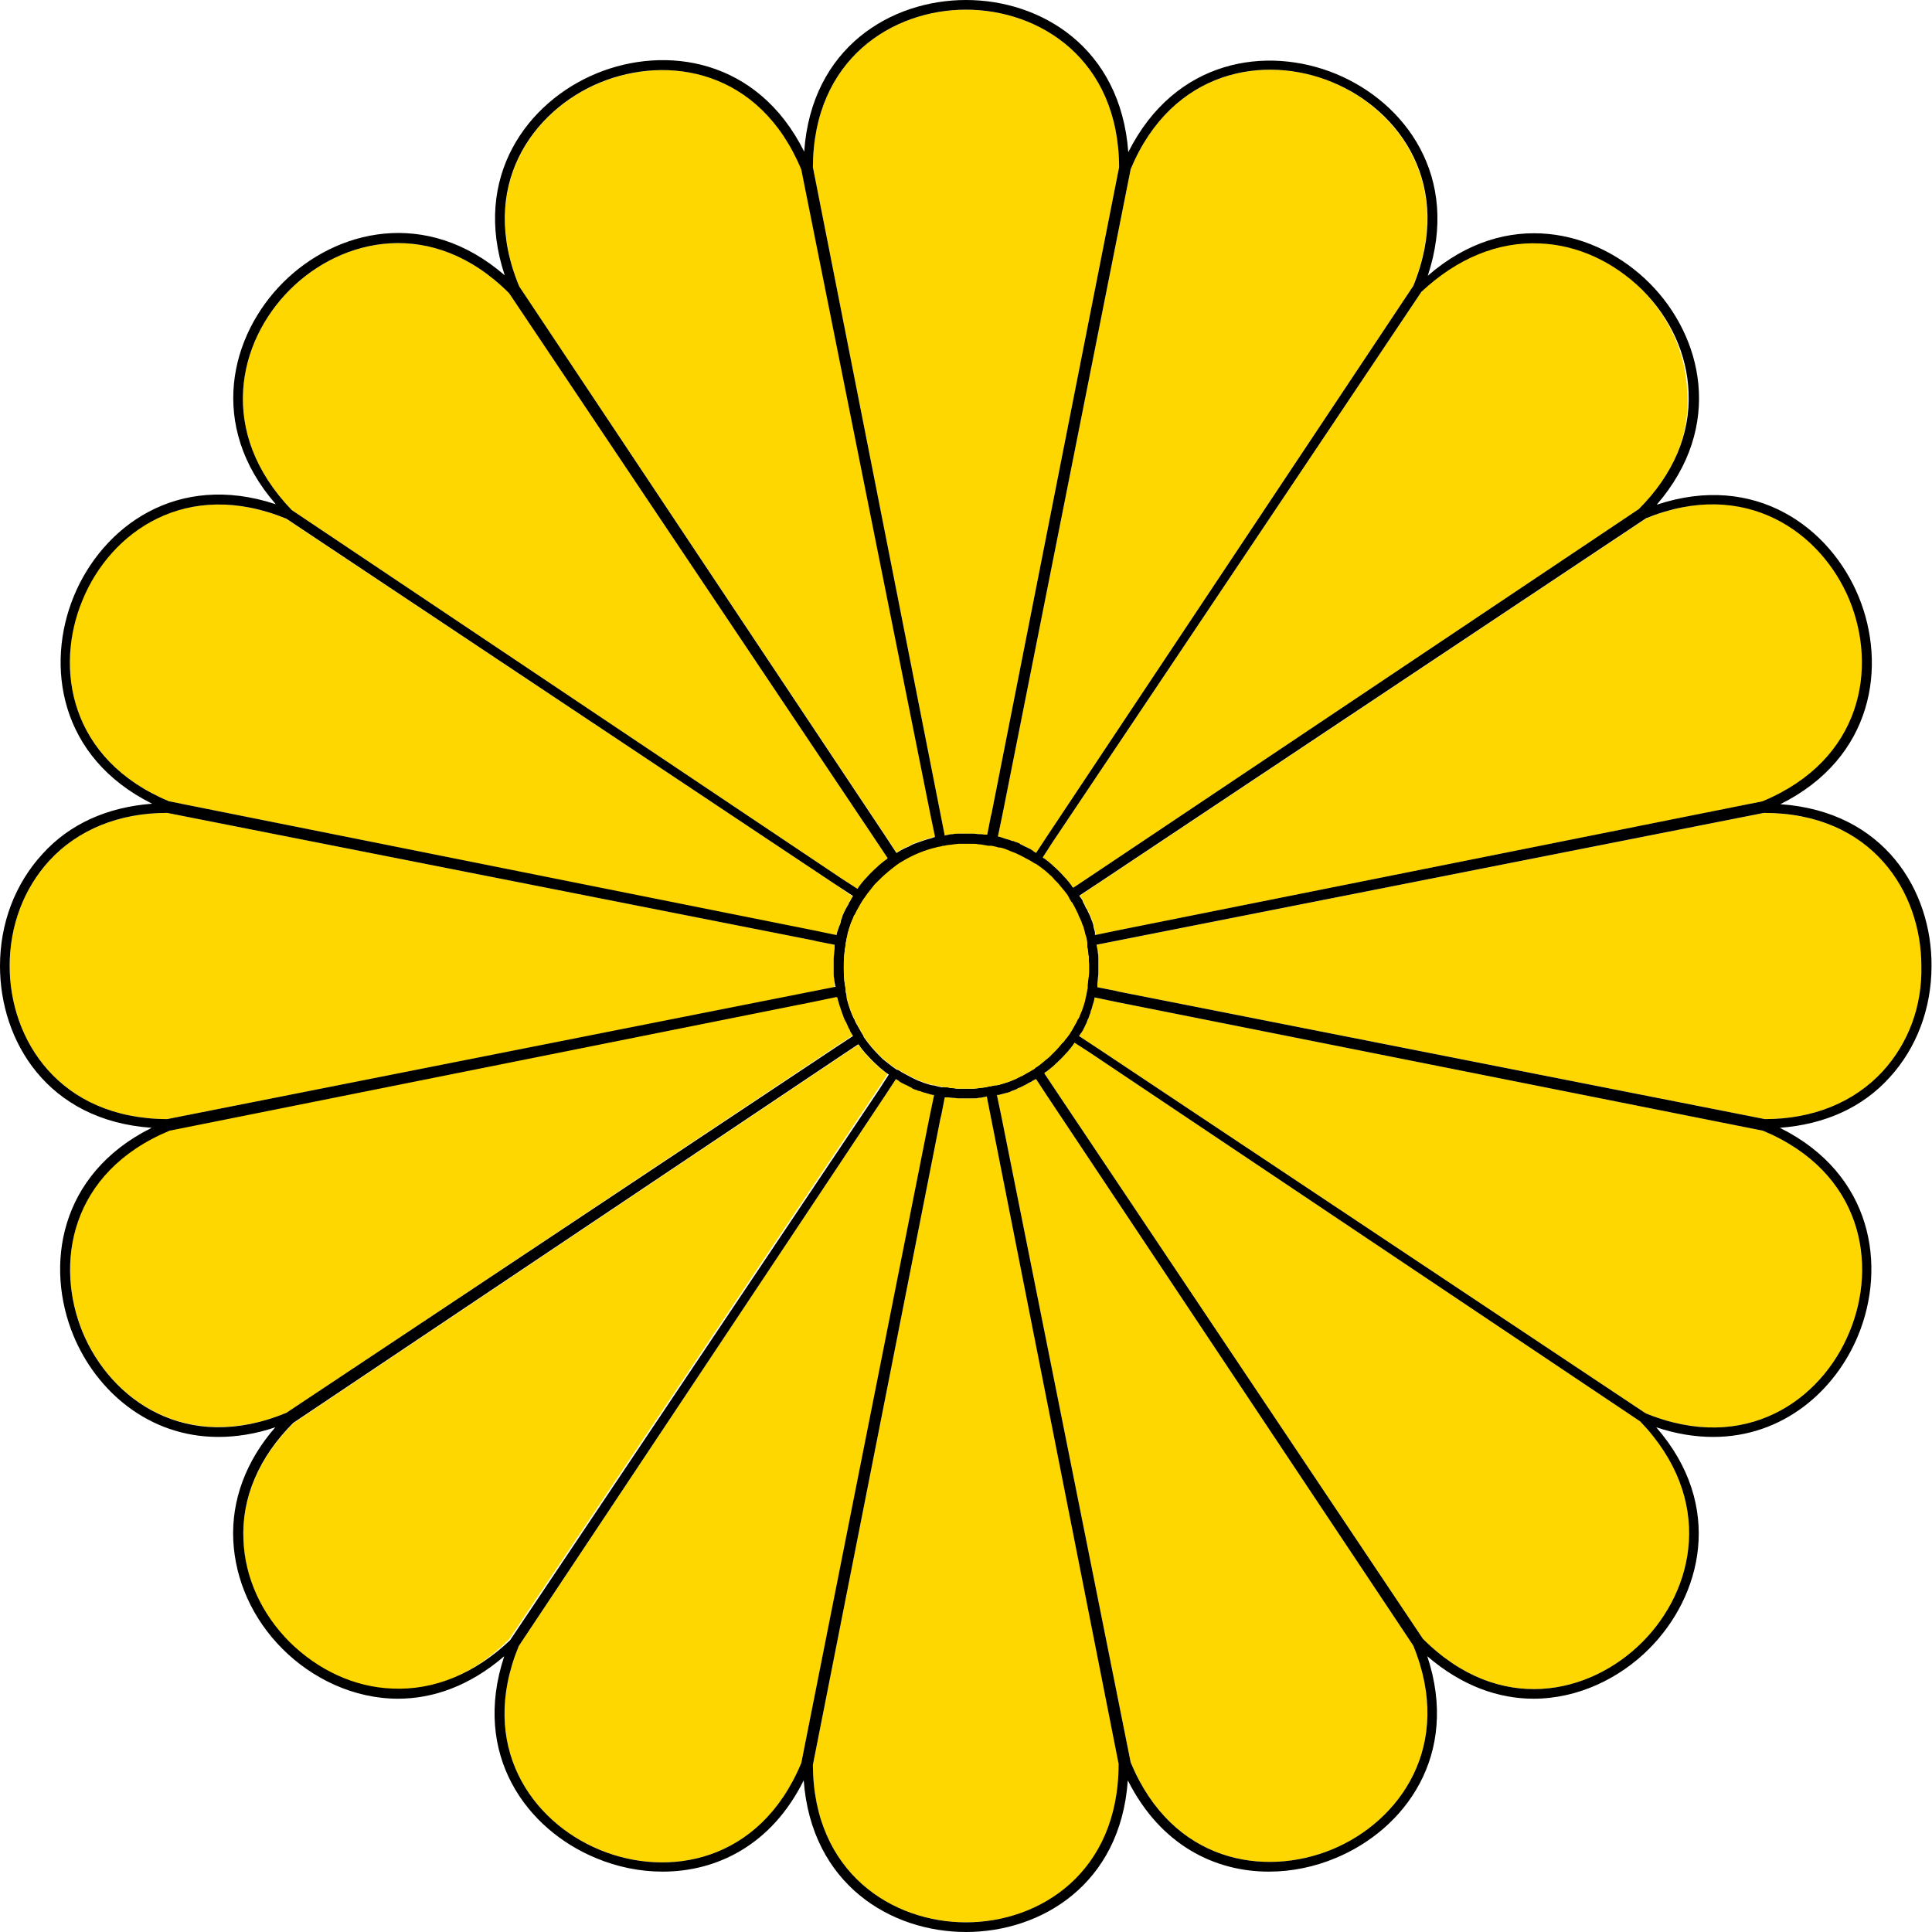
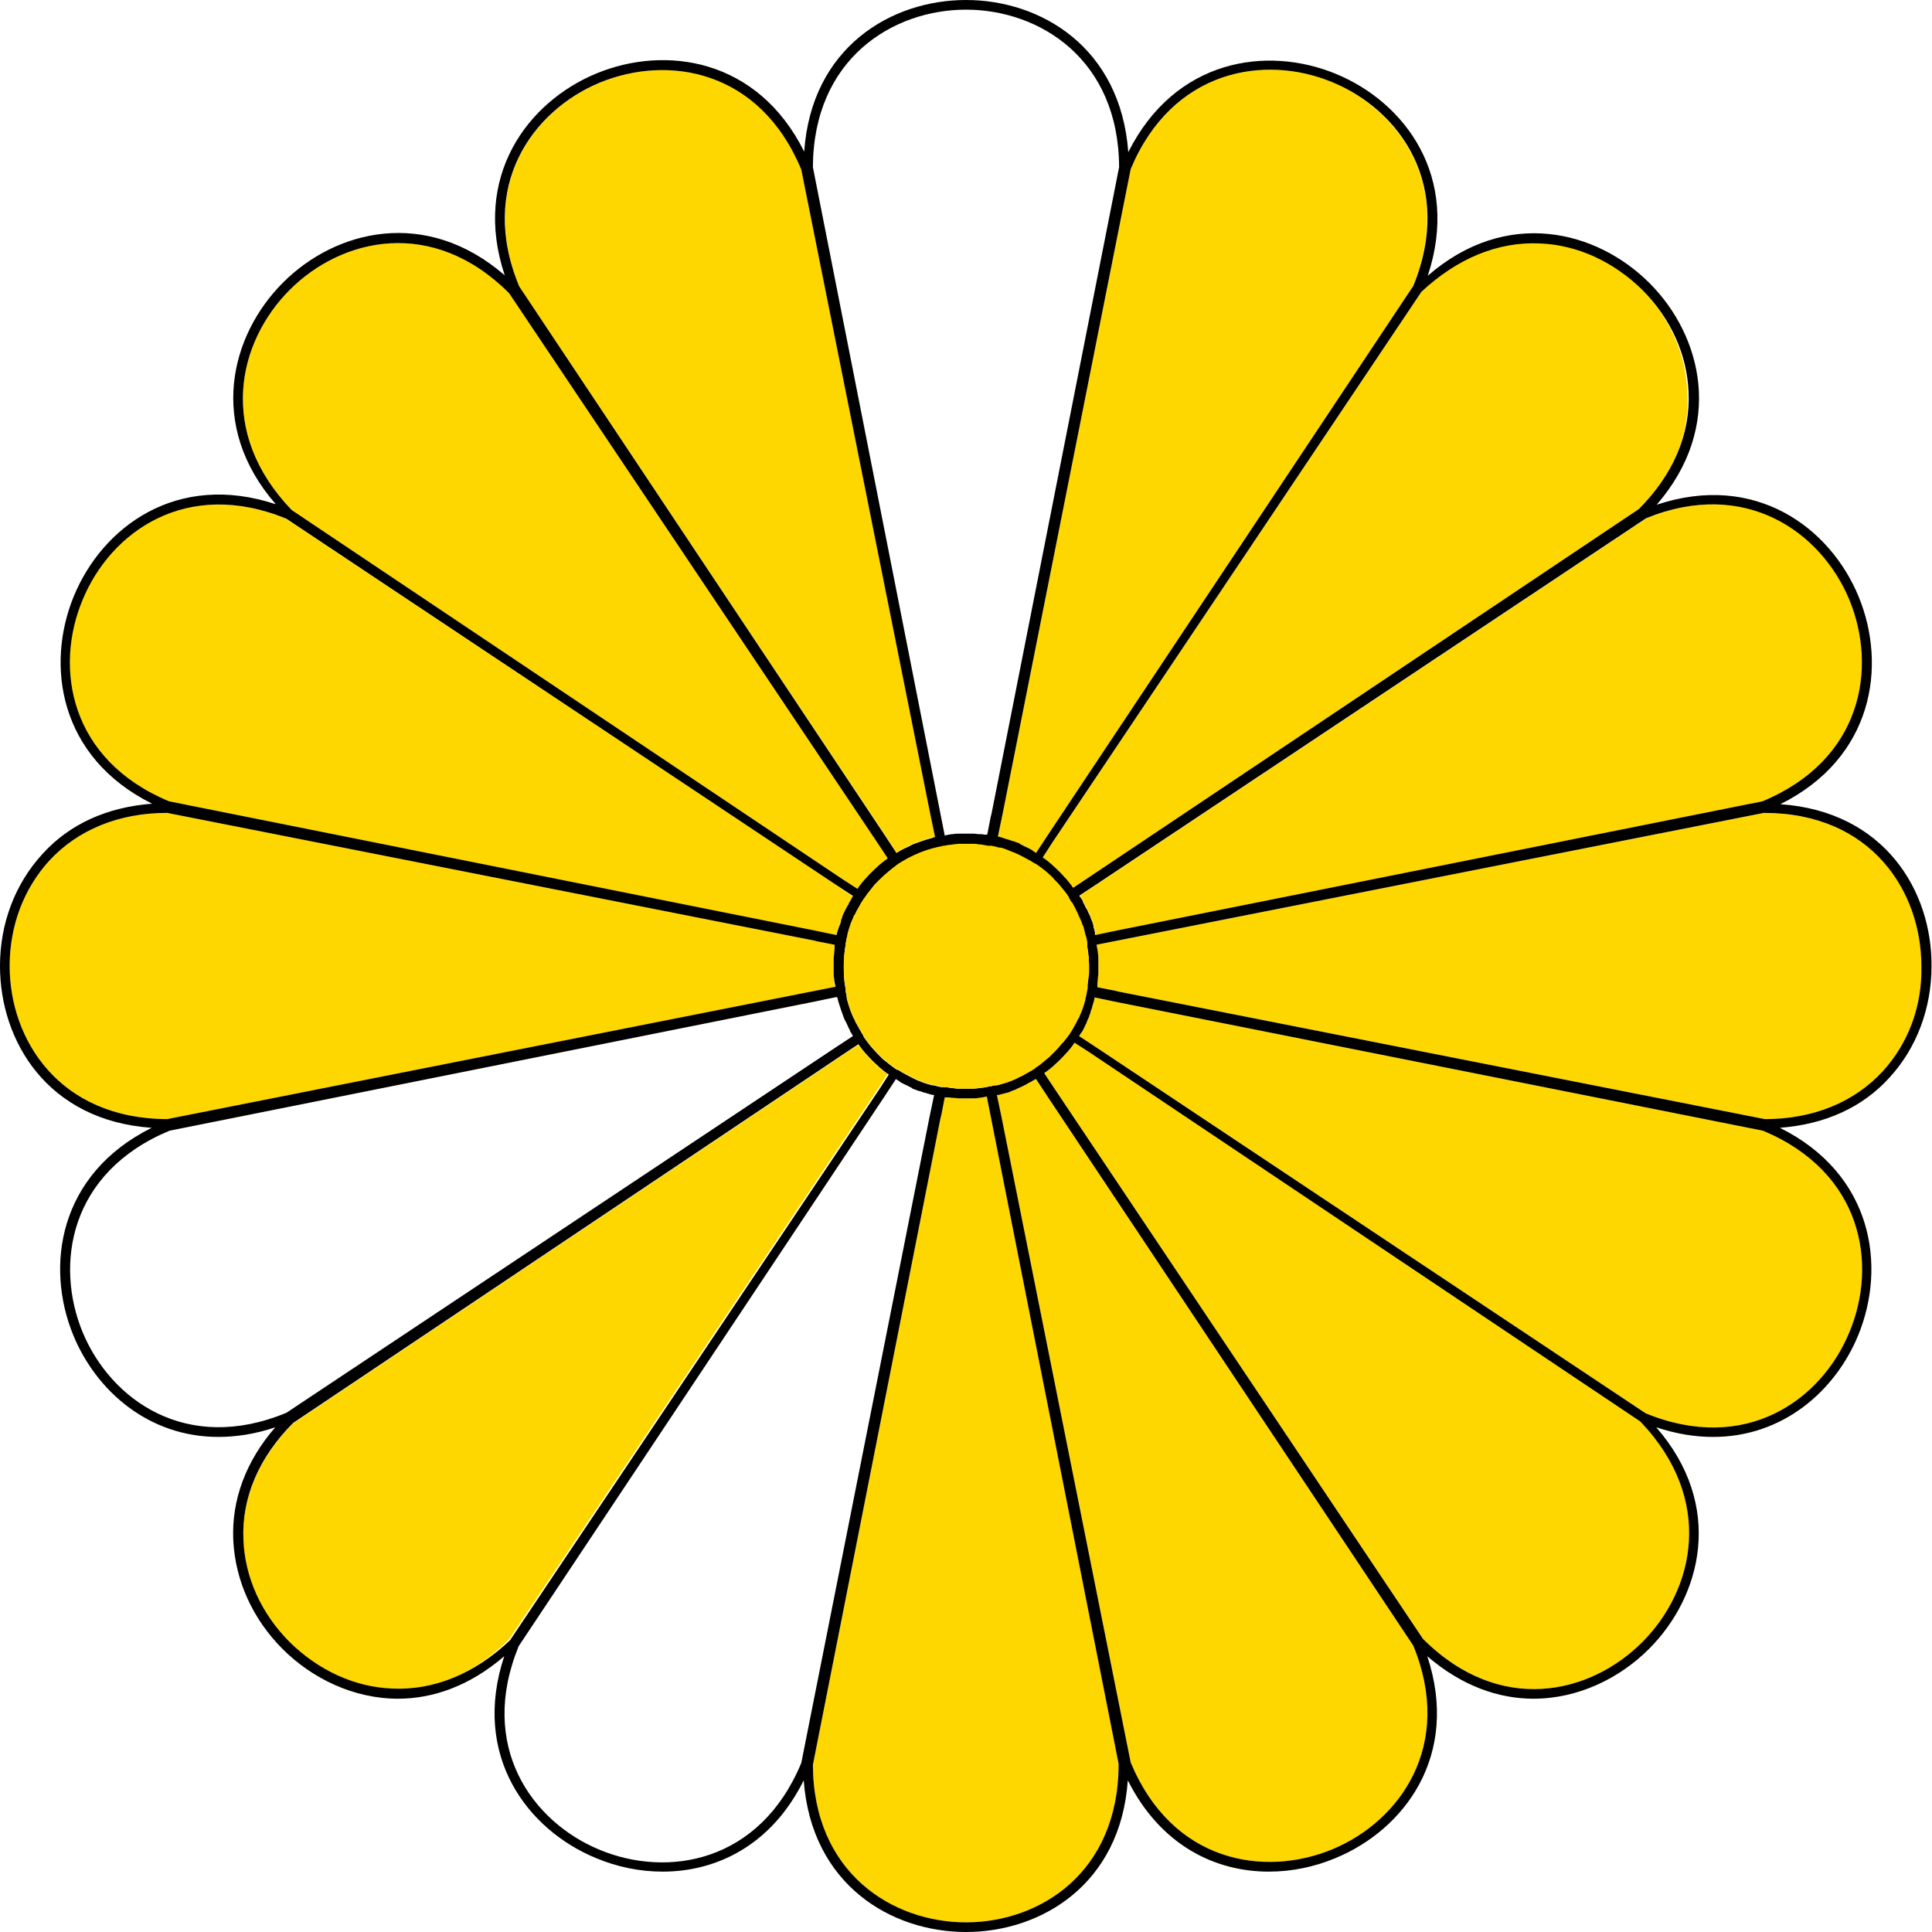
<svg xmlns="http://www.w3.org/2000/svg" version="1.1" id="레이어_1" x="0px" y="0px" viewBox="0 0 400 400" style="enable-background:new 0 0 400 400;" xml:space="preserve">
  <style type="text/css">
	.st0{fill-rule:evenodd;clip-rule:evenodd;fill:#FFD700;}
	.st1{fill:#FFD700;}
</style>
  <g id="레이어_1_1_">
    <g>
      <g>
        <path d="M193.6,226.8l-1,4.8L193.6,226.8C193.6,226.8,193.6,226.8,193.6,226.8z" />
        <path d="M195.4,225.1c-0.1,0-0.2,0-0.2,0l0,0L195.4,225.1z" />
        <path d="M196,225.2C196,225.2,196,225.2,196,225.2c-0.1,0-0.1,0-0.1,0C196,225.2,196,225.2,196,225.2z" />
      </g>
      <g>
        <path d="M195.3,174.9L195,175l0.2,0C195.2,174.9,195.2,174.9,195.3,174.9z" />
      </g>
      <g>
        <polygon points="207.3,168.4 206.4,173.2 206.4,173.2    " />
      </g>
      <g>
        <path d="M221.8,186.7l-0.1,0.1l-0.5-1l0,0.1C221.4,186.1,221.6,186.4,221.8,186.7z" />
      </g>
      <g>
-         <path d="M225.1,195.1c0,0,0,0.1,0,0.1L225.1,195.1L225.1,195.1z" />
        <path d="M225.2,196c0,0,0-0.1,0-0.1C225.2,195.9,225.2,195.9,225.2,196C225.2,196,225.2,196,225.2,196z" />
      </g>
    </g>
    <g>
      <g>
        <g>
          <g>
            <path class="st0" d="M398,200c0,8.3-2.9,16-8.2,21.8c-5.9,6.4-14.4,9.9-24.4,9.9l-133.8-26.4l-0.8-0.2l-3.6-0.7h0       c0,0,0-0.1,0-0.1c0-0.1,0-0.1,0-0.2c0-0.1,0-0.2,0-0.3c0-0.4,0.1-0.8,0.1-1.1c0-0.4,0.1-0.8,0.1-1.2c0-0.5,0-1,0-1.5       c0-0.5,0-1,0-1.5c0-0.4,0-0.8-0.1-1.2c0-0.4-0.1-0.9-0.2-1.3c0-0.1,0-0.2-0.1-0.4h0l138.2-27.3C387.8,168.4,398,184.8,398,200z       " />
            <path d="M227.2,195.7L227.2,195.7c0,0.1,0,0.2,0,0.4C227.2,195.9,227.2,195.8,227.2,195.7z M227.2,204.3L227.2,204.3       C227.2,204.3,227.2,204.3,227.2,204.3C227.2,204.3,227.2,204.3,227.2,204.3z M225.1,195.1L225.1,195.1l0,0.1       C225.1,195.2,225.1,195.2,225.1,195.1z M227.2,204.3L227.2,204.3C227.2,204.3,227.2,204.3,227.2,204.3       C227.2,204.3,227.2,204.3,227.2,204.3z M227.2,195.7L227.2,195.7c0,0.1,0,0.2,0,0.4C227.2,195.9,227.2,195.8,227.2,195.7z        M225.2,195.9C225.2,195.9,225.2,195.9,225.2,195.9C225.2,196,225.2,196,225.2,195.9C225.2,196,225.2,196,225.2,195.9z        M227.2,195.7L227.2,195.7c0,0.1,0,0.2,0,0.4C227.2,195.9,227.2,195.8,227.2,195.7z M227.2,204.3L227.2,204.3       C227.2,204.3,227.2,204.3,227.2,204.3C227.2,204.3,227.2,204.3,227.2,204.3z" />
          </g>
          <g>
            <path class="st0" d="M382.9,275.8c-5.8,14.1-21.5,25.3-42.2,16.8L227.2,217l-3.8-2.5c0,0,0-0.1,0.1-0.1       c0.1-0.2,0.2-0.4,0.4-0.6c0.2-0.3,0.4-0.6,0.5-0.9c0.2-0.3,0.3-0.7,0.5-1c0.1-0.3,0.2-0.5,0.3-0.8c0.2-0.3,0.3-0.7,0.4-1       c0.1-0.2,0.2-0.4,0.2-0.7c0.2-0.4,0.3-0.8,0.4-1.2c0.1-0.3,0.2-0.7,0.3-1c0-0.1,0.1-0.3,0.1-0.5c0-0.1,0-0.1,0-0.2h0l4.8,1       L365,234.1C385.6,242.7,388.8,261.7,382.9,275.8z" />
            <path d="M226.8,206.4c0,0.1,0,0.1,0,0.2C226.8,206.5,226.8,206.4,226.8,206.4L226.8,206.4z M226.8,206.4c0,0.1,0,0.1,0,0.2       C226.8,206.5,226.8,206.4,226.8,206.4L226.8,206.4z M226.8,206.4c0,0.1,0,0.1,0,0.2C226.8,206.5,226.8,206.4,226.8,206.4       L226.8,206.4z M226.8,206.4c0,0.1,0,0.1,0,0.2C226.8,206.5,226.8,206.4,226.8,206.4L226.8,206.4z M226.8,206.4       c0,0.1,0,0.1,0,0.2C226.8,206.5,226.8,206.4,226.8,206.4L226.8,206.4z" />
          </g>
        </g>
        <g>
          <g>
            <path class="st0" d="M340,340c-10.8,10.8-29.5,15.2-45.4-0.7l-75.8-113.2l-2.6-3.9l0,0c0,0,0.1,0,0.1-0.1c0,0,0.1-0.1,0.1-0.1       c0,0,0.1-0.1,0.2-0.1c0.3-0.2,0.6-0.5,0.9-0.7c0,0,0,0,0.1-0.1c0.3-0.2,0.5-0.4,0.8-0.7c0.8-0.7,1.6-1.5,2.3-2.3       c0.2-0.2,0.5-0.5,0.7-0.8c0,0,0.1-0.1,0.1-0.1c0.2-0.3,0.5-0.6,0.7-0.9c0-0.1,0.1-0.1,0.1-0.2c0,0,0.1-0.1,0.1-0.1       c0,0,0-0.1,0.1-0.1l0,0l3.1,2l114,76.4C355.1,310.5,350.8,329.2,340,340z" />
            <path d="M222.3,216.1c0,0,0,0.1-0.1,0.1C222.2,216.2,222.3,216.2,222.3,216.1L222.3,216.1z M216.1,222.3L216.1,222.3       c0,0,0.1,0,0.1-0.1C216.2,222.2,216.2,222.3,216.1,222.3z M222.3,216.1c0,0,0,0.1-0.1,0.1C222.2,216.2,222.3,216.2,222.3,216.1       L222.3,216.1z M222.3,216.1c0,0,0,0.1-0.1,0.1C222.2,216.2,222.3,216.2,222.3,216.1L222.3,216.1z" />
          </g>
          <g>
            <path class="st0" d="M275.8,382.9c-14.1,5.8-33.1,2.7-41.7-18l-26.7-133.4l-1-4.8v0c0,0,0,0,0.1,0c0,0,0,0,0.1,0       c0,0,0.1,0,0.1,0c0.1,0,0.2,0,0.4-0.1c0.3-0.1,0.5-0.1,0.8-0.2c0.1,0,0.2-0.1,0.4-0.1c0.4-0.1,0.8-0.2,1.1-0.4       c0.3-0.1,0.5-0.2,0.8-0.3c0.1,0,0.2-0.1,0.4-0.2c0.2-0.1,0.4-0.2,0.7-0.3c0.1-0.1,0.3-0.1,0.4-0.2c0.2-0.1,0.4-0.2,0.6-0.3       c0.2-0.1,0.4-0.2,0.5-0.3c0.2-0.1,0.4-0.2,0.6-0.3c0.1,0,0.2-0.1,0.3-0.2c0.3-0.1,0.5-0.3,0.8-0.4c0,0,0,0,0,0l2.5,3.8       l75.6,113.5C301.1,361.4,289.8,377.1,275.8,382.9z" />
            <path d="M206.4,226.8L206.4,226.8C206.4,226.8,206.4,226.8,206.4,226.8C206.4,226.8,206.4,226.8,206.4,226.8z" />
          </g>
        </g>
      </g>
      <g>
        <g>
          <g>
            <path class="st0" d="M231.7,365.4c0,22.4-16.4,32.6-31.7,32.6s-31.6-10.2-31.7-32.6l26.4-133.8l0.2-0.8l0.7-3.6v0       c0.1,0,0.1,0,0.2,0c0,0,0,0,0.1,0c0.1,0,0.2,0,0.3,0c0.4,0,0.7,0.1,1.1,0.1c0.4,0,0.8,0.1,1.2,0.1c0.5,0,1,0,1.5,0       c0.5,0,1,0,1.5,0c0.4,0,0.8,0,1.1-0.1c0.4,0,0.9-0.1,1.3-0.2c0.1,0,0.2,0,0.4-0.1v0L231.7,365.4z" />
            <path d="M204,227.2c0.1,0,0.2,0,0.4,0v0C204.2,227.2,204.1,227.2,204,227.2z M204,227.2c0.1,0,0.2,0,0.4,0v0       C204.2,227.2,204.1,227.2,204,227.2z M204,227.2c0.1,0,0.2,0,0.4,0v0C204.2,227.2,204.1,227.2,204,227.2z M195.9,225.2       C195.9,225.2,195.9,225.2,195.9,225.2c0,0,0.1,0,0.1,0C196,225.2,196,225.2,195.9,225.2z M195.7,227.2L195.7,227.2       c0.1,0,0.1,0,0.2,0C195.8,227.2,195.7,227.2,195.7,227.2z M195.1,225L195.1,225c0.1,0,0.2,0,0.3,0.1L195.1,225z M204,227.2       c0.1,0,0.2,0,0.4,0v0C204.2,227.2,204.1,227.2,204,227.2z" />
          </g>
          <g>
-             <path class="st0" d="M193.6,226.8l-1,4.8L165.9,365c-8.6,20.7-27.7,23.8-41.7,18c-14.1-5.8-25.3-21.5-16.8-42.2L183,227.2       l2.5-3.8c0,0,0.1,0,0.1,0.1c0.2,0.1,0.4,0.2,0.6,0.4c0.3,0.2,0.6,0.4,0.9,0.5c0.3,0.2,0.7,0.3,1,0.5c0.2,0.1,0.4,0.2,0.6,0.3       c0,0,0.1,0,0.1,0.1c0.3,0.2,0.7,0.3,1,0.4c0.2,0.1,0.4,0.2,0.7,0.2c0.4,0.2,0.8,0.3,1.2,0.4c0.3,0.1,0.7,0.2,1,0.3       c0.1,0,0.3,0.1,0.5,0.1C193.5,226.8,193.5,226.8,193.6,226.8L193.6,226.8C193.6,226.8,193.6,226.8,193.6,226.8z" />
            <path d="M193.4,226.7c0.1,0,0.1,0,0.2,0.1v0C193.5,226.8,193.5,226.8,193.4,226.7z M193.4,226.7c0.1,0,0.1,0,0.2,0.1v0       C193.5,226.8,193.5,226.8,193.4,226.7z M195.1,225L195.1,225c0.1,0,0.2,0,0.3,0.1L195.1,225z M193.4,226.7c0.1,0,0.1,0,0.2,0.1       v0C193.5,226.8,193.5,226.8,193.4,226.7z" />
          </g>
        </g>
        <g>
          <g>
            <path class="st0" d="M183.8,222.3L183.8,222.3l-2,3.1l-76.4,114c-7.1,7.1-15.5,10.7-24.2,10.3c-7.8-0.3-15.3-3.8-21.2-9.6       c-5.9-5.9-9.3-13.4-9.6-21.2c-0.4-8.7,3.2-17.1,10.3-24.2l113.1-75.8l3.9-2.6l0,0c0,0,0,0.1,0.1,0.1c0,0,0.1,0.1,0.1,0.1       c0,0,0.1,0.1,0.1,0.2c0.2,0.3,0.5,0.6,0.7,0.9c0,0,0,0,0.1,0.1c0.2,0.3,0.4,0.5,0.7,0.8c0.7,0.8,1.5,1.6,2.3,2.3       c0.2,0.2,0.5,0.5,0.8,0.7c0,0,0.1,0.1,0.1,0.1c0.3,0.2,0.6,0.5,0.9,0.7c0.1,0,0.1,0.1,0.2,0.1c0,0,0.1,0.1,0.1,0.1       C183.8,222.2,183.8,222.3,183.8,222.3z" />
            <path d="M183.7,222.2c0,0,0.1,0.1,0.1,0.1v0C183.8,222.3,183.8,222.2,183.7,222.2z M177.7,216.1L177.7,216.1c0,0,0,0.1,0.1,0.1       C177.8,216.2,177.7,216.2,177.7,216.1z" />
          </g>
          <g>
-             <path class="st0" d="M176.5,214.4l-3.8,2.5L59.3,292.5c-20.7,8.5-36.4-2.7-42.2-16.8c-5.8-14.1-2.7-33.1,18-41.7l133.4-26.7       l4.8-1h0c0,0.1,0,0.2,0.1,0.2c0,0.2,0.1,0.3,0.1,0.5c0.1,0.3,0.2,0.7,0.3,1c0.1,0.4,0.3,0.8,0.4,1.2c0.2,0.5,0.3,0.9,0.5,1.4       c0.1,0.3,0.3,0.7,0.5,1c0.1,0.3,0.3,0.6,0.4,0.9c0.1,0.3,0.3,0.5,0.4,0.8c0,0,0,0,0,0.1C176.2,213.8,176.4,214.1,176.5,214.4z" />
            <path d="M173.2,206.4L173.2,206.4c0,0.1,0,0.2,0.1,0.2C173.3,206.5,173.2,206.5,173.2,206.4z" />
          </g>
        </g>
      </g>
    </g>
    <g>
      <g>
        <g>
          <g>
            <path class="st0" d="M172.8,204c0,0.1,0,0.2,0.1,0.4h0L34.6,231.7C12.2,231.6,2,215.2,2,200c0-8.3,2.9-16,8.2-21.8       c5.9-6.4,14.4-9.9,24.4-9.9l133.8,26.4l0.8,0.2l3.6,0.7h0c0,0.1,0,0.1,0,0.2c0,0,0,0,0,0.1c0,0.1,0,0.2,0,0.3       c0,0.4-0.1,0.8-0.1,1.1c0,0.4-0.1,0.8-0.1,1.2c0,0.2,0,0.4,0,0.6c0,0.1,0,0.3,0,0.4c0,0.1,0,0.3,0,0.4c0,0.5,0,1,0,1.5       c0,0.4,0,0.8,0.1,1.2C172.6,203.1,172.7,203.5,172.8,204z" />
            <path d="M172.8,204c0,0.1,0,0.2,0,0.4h0C172.8,204.2,172.8,204.1,172.8,204z M172.8,195.7c0,0.1,0,0.1,0,0.2       C172.8,195.8,172.8,195.7,172.8,195.7L172.8,195.7z" />
          </g>
          <g>
            <path class="st0" d="M176.5,185.6c-0.2,0.3-0.4,0.7-0.6,1.1c0,0,0,0.1-0.1,0.1c-0.1,0.2-0.2,0.3-0.2,0.5c0,0,0,0.1-0.1,0.1       c-0.2,0.3-0.3,0.6-0.5,0.9c-0.1,0.2-0.2,0.4-0.3,0.6c-0.2,0.4-0.4,0.8-0.5,1.3c-0.1,0.2-0.2,0.4-0.2,0.7       c-0.1,0.4-0.2,0.7-0.4,1.1c-0.1,0.3-0.2,0.6-0.3,0.9c-0.1,0.2-0.1,0.4-0.2,0.7c0,0,0,0.1,0,0.1l-4.8-1L35,165.9       c-20.6-8.6-23.8-27.7-18-41.7c5.8-14.1,21.5-25.3,42.2-16.8L172.8,183L176.5,185.6z" />
          </g>
        </g>
        <g>
          <g>
            <path class="st0" d="M183.8,177.7L183.8,177.7c-0.1,0.1-0.2,0.1-0.2,0.2c0,0-0.1,0.1-0.2,0.1c-0.3,0.2-0.6,0.5-0.9,0.7       c0,0,0,0-0.1,0.1c-0.3,0.2-0.5,0.4-0.8,0.7c-0.8,0.7-1.6,1.5-2.3,2.3c-0.2,0.2-0.5,0.5-0.7,0.8c0,0-0.1,0.1-0.1,0.1       c-0.2,0.3-0.5,0.6-0.7,0.9c0,0.1-0.1,0.1-0.1,0.2c-0.1,0.1-0.1,0.2-0.2,0.2h0l-3.1-2l-114-76.4C44.9,89.5,49.2,70.8,60,60       c10.8-10.8,29.6-15.1,45.4,0.7l75.8,113.1L183.8,177.7z" />
            <path d="M183.6,177.9c0.1-0.1,0.2-0.1,0.2-0.2v0C183.8,177.8,183.7,177.8,183.6,177.9z M177.7,183.8L177.7,183.8       c0.1-0.1,0.1-0.2,0.2-0.2C177.8,183.7,177.8,183.8,177.7,183.8z M177.7,183.8L177.7,183.8c0.1-0.1,0.1-0.2,0.2-0.2       C177.8,183.7,177.8,183.8,177.7,183.8z" />
          </g>
          <g>
            <path class="st0" d="M193.3,173.3c0.1,0,0.2,0,0.3-0.1v0C193.5,173.2,193.4,173.3,193.3,173.3z" />
            <path d="M195.1,174.9l-0.2,0l0.3-0.1C195.2,174.9,195.2,174.9,195.1,174.9z M193.3,173.3c0.1,0,0.2,0,0.3-0.1v0       C193.5,173.2,193.4,173.3,193.3,173.3z" />
            <path class="st1" d="M193.6,173.2c-0.1,0-0.2,0.1-0.3,0.1c-0.1,0-0.2,0-0.3,0.1c-0.4,0.1-0.7,0.2-1.1,0.3       c-0.4,0.1-0.8,0.3-1.2,0.4c-0.5,0.2-0.9,0.3-1.4,0.5c-0.3,0.1-0.7,0.3-1,0.5c-0.3,0.1-0.6,0.3-0.9,0.4       c-0.3,0.1-0.5,0.3-0.8,0.4c-0.3,0.2-0.7,0.4-1,0.6l-2.5-3.8L107.5,59.3c-8.5-20.7,2.7-36.4,16.8-42.2       c14.1-5.8,33.1-2.7,41.7,18l26.7,133.4L193.6,173.2z" />
          </g>
        </g>
      </g>
      <g>
        <g>
          <g>
-             <path class="st0" d="M231.7,34.6l-26.4,133.8l-0.2,0.8l-0.7,3.6v0c-0.1,0-0.1,0-0.2,0c0,0,0,0-0.1,0c-0.1,0-0.2,0-0.3,0       c-0.4-0.1-0.7-0.1-1.1-0.1c-0.4,0-0.8-0.1-1.2-0.1c-1,0-2,0-3,0c-0.4,0-0.8,0-1.2,0.1c-0.4,0-0.9,0.1-1.3,0.2       c-0.1,0-0.2,0-0.4,0.1v0L168.3,34.6C168.4,12.2,184.8,2,200,2S231.6,12.2,231.7,34.6z" />
            <path d="M195.7,172.8L195.7,172.8c0.1,0,0.2,0,0.4,0C195.9,172.8,195.8,172.8,195.7,172.8z M204.2,172.8c0.1,0,0.1,0,0.2,0v0       C204.3,172.8,204.2,172.8,204.2,172.8z M195.7,172.8L195.7,172.8c0.1,0,0.2,0,0.4,0C195.9,172.8,195.8,172.8,195.7,172.8z        M195.7,172.8L195.7,172.8c0.1,0,0.2,0,0.4,0C195.9,172.8,195.8,172.8,195.7,172.8z" />
          </g>
          <g>
            <path class="st0" d="M292.5,59.3L217,172.8l-2.5,3.8c0,0-0.1,0-0.1-0.1c-0.2-0.1-0.4-0.2-0.6-0.4c-0.3-0.2-0.6-0.4-0.9-0.5       c-0.3-0.2-0.7-0.3-1-0.5c-0.2-0.1-0.4-0.2-0.6-0.3c0,0-0.1,0-0.1-0.1c-0.3-0.2-0.7-0.3-1-0.4c-0.2-0.1-0.4-0.2-0.7-0.2       c-0.4-0.2-0.8-0.3-1.2-0.4c-0.3-0.1-0.6-0.2-0.9-0.3c-0.2-0.1-0.4-0.1-0.7-0.2c0,0-0.1,0-0.1,0h0l1-4.8L234.1,35       c8.6-20.6,27.7-23.8,41.7-18C289.8,22.9,301.1,38.6,292.5,59.3z" />
          </g>
        </g>
        <g>
          <g>
            <path class="st0" d="M339.3,105.4l-113.2,75.8l-3.9,2.6l0,0c0,0,0-0.1-0.1-0.1c0,0-0.1-0.1-0.1-0.1c0,0-0.1-0.1-0.1-0.2       c-0.2-0.3-0.5-0.6-0.7-0.9c0,0,0,0-0.1-0.1c-0.2-0.3-0.4-0.5-0.7-0.8c-0.7-0.8-1.5-1.6-2.3-2.3c-0.2-0.2-0.5-0.5-0.8-0.7       c0,0-0.1-0.1-0.1-0.1c-0.3-0.2-0.6-0.5-0.9-0.7c-0.1,0-0.1-0.1-0.2-0.1c0,0-0.1-0.1-0.1-0.1c0,0-0.1,0-0.1-0.1l0,0l2-3.1       l76.4-114c7.1-7.1,15.5-10.7,24.2-10.3c7.8,0.3,15.3,3.8,21.2,9.6c5.9,5.9,9.3,13.4,9.6,21.2C350,89.9,346.5,98.3,339.3,105.4z       " />
            <path d="M216.2,177.7L216.2,177.7c0,0,0.1,0.1,0.1,0.1C216.2,177.8,216.2,177.7,216.2,177.7z M222.2,183.7c0,0,0,0.1,0.1,0.1       l0,0C222.3,183.8,222.2,183.8,222.2,183.7z M216.2,177.7L216.2,177.7c0,0,0.1,0.1,0.1,0.1C216.2,177.8,216.2,177.7,216.2,177.7       z M222.2,183.7c0,0,0,0.1,0.1,0.1l0,0C222.3,183.8,222.2,183.8,222.2,183.7z M216.2,177.7L216.2,177.7c0,0,0.1,0.1,0.1,0.1       C216.2,177.8,216.2,177.7,216.2,177.7z M222.2,183.7c0,0,0,0.1,0.1,0.1l0,0C222.3,183.8,222.2,183.8,222.2,183.7z M216.2,177.7       L216.2,177.7c0,0,0.1,0.1,0.1,0.1C216.2,177.8,216.2,177.7,216.2,177.7z M222.2,183.7c0,0,0,0.1,0.1,0.1l0,0       C222.3,183.8,222.2,183.8,222.2,183.7z" />
          </g>
          <g>
            <path class="st0" d="M365,165.9l-133.4,26.7l-4.8,1h0c0-0.1,0-0.1,0-0.2c0-0.1,0-0.1,0-0.2c0-0.1,0-0.1,0-0.2       c-0.1-0.4-0.2-0.7-0.3-1.1c0,0,0-0.1,0-0.2c-0.1-0.4-0.2-0.8-0.4-1.2c-0.1-0.3-0.2-0.5-0.3-0.8c0-0.1-0.1-0.2-0.2-0.4       c0-0.1-0.1-0.3-0.2-0.4c-0.1-0.3-0.2-0.6-0.4-0.8c-0.2-0.3-0.3-0.7-0.5-1c-0.1-0.2-0.2-0.3-0.2-0.5c-0.1-0.3-0.3-0.5-0.5-0.8       c0,0,0-0.1-0.1-0.1c0,0-0.1-0.1-0.1-0.1c0,0,0,0,0-0.1c0,0,0,0,0-0.1l0,0l3.8-2.5l113.5-75.6c20.7-8.5,36.4,2.7,42.2,16.8       C388.8,138.3,385.6,157.3,365,165.9z" />
            <path d="M223.5,185.6L223.5,185.6C223.5,185.6,223.5,185.6,223.5,185.6C223.5,185.6,223.5,185.6,223.5,185.6z M226.7,193.4       c0,0.1,0,0.1,0,0.2h0C226.8,193.5,226.8,193.5,226.7,193.4z M225.1,195.1L225.1,195.1l0,0.1       C225.1,195.2,225.1,195.2,225.1,195.1z M223.5,185.6L223.5,185.6C223.5,185.6,223.5,185.6,223.5,185.6       C223.5,185.6,223.5,185.6,223.5,185.6z M226.7,193.4c0,0.1,0,0.1,0,0.2h0C226.8,193.5,226.8,193.5,226.7,193.4z M223.5,185.6       L223.5,185.6C223.5,185.6,223.5,185.6,223.5,185.6C223.5,185.6,223.5,185.6,223.5,185.6z M226.7,193.4c0,0.1,0,0.1,0,0.2h0       C226.8,193.5,226.8,193.5,226.7,193.4z" />
            <path d="M368.6,166.5c19.3-9.6,22.1-28.7,16.2-43c-5.9-14.3-21.4-25.8-41.8-19c14.1-16.3,9.4-35-1.5-45.9       c-10.9-10.9-29.6-15.7-45.9-1.5c6.8-20.5-4.7-35.9-19-41.8c-14.3-5.9-33.3-3.1-43,16.2C232,9.8,215.5,0,200,0       s-32,9.8-33.5,31.4c-9.6-19.3-28.7-22.1-43-16.2c-14.3,5.9-25.8,21.4-19,41.8c-16.3-14.1-35-9.4-45.9,1.5       c-10.9,10.9-15.7,29.6-1.5,45.9c-20.5-6.8-35.9,4.7-41.8,19c-5.9,14.3-3.1,33.4,16.2,43c-9.3,0.7-17.1,4.2-22.7,10.4       C3.1,183,0,191.2,0,200c0,15.5,9.8,32,31.4,33.5c-19.3,9.6-22.1,28.7-16.2,43c4.7,11.4,15.5,21,30,21c3.7,0,7.7-0.6,11.8-2       c-6.1,7-9.1,15.1-8.7,23.4c0.4,8.3,4,16.3,10.2,22.5c6.1,6.1,14.7,10.3,23.9,10.3c7.2,0,14.8-2.6,22-8.8       c-6.8,20.5,4.7,35.9,19,41.8c4.3,1.8,9,2.8,13.8,2.8c11.1,0,22.5-5.4,29.2-18.9C168,390.2,184.5,400,200,400s32-9.8,33.5-31.4       c6.8,13.5,18.1,18.9,29.2,18.9c4.8,0,9.5-1,13.8-2.8c14.3-5.9,25.8-21.3,19-41.8c7.2,6.2,14.8,8.8,22,8.8       c9.2,0,17.8-4.2,23.9-10.3c10.9-10.9,15.7-29.6,1.5-45.9c4.2,1.4,8.1,2,11.8,2c14.5,0,25.3-9.6,30-21       c5.9-14.3,3.1-33.4-16.2-43c9.3-0.7,17.1-4.2,22.7-10.4c5.6-6.1,8.7-14.3,8.7-23.1C400,184.5,390.2,168,368.6,166.5z        M382.9,124.2c5.8,14.1,2.7,33.1-18,41.7l-133.4,26.7l-4.8,1h0c0-0.1,0-0.1,0-0.2c0-0.1,0-0.1,0-0.2c0-0.1,0-0.1,0-0.2       c-0.1-0.4-0.2-0.7-0.3-1.1c0,0,0-0.1,0-0.2c-0.1-0.4-0.2-0.8-0.4-1.2c-0.1-0.3-0.2-0.5-0.3-0.8c0-0.1-0.1-0.2-0.2-0.4       c0-0.1-0.1-0.3-0.2-0.4c-0.1-0.3-0.2-0.6-0.4-0.8c-0.2-0.3-0.3-0.7-0.5-1c-0.1-0.2-0.2-0.3-0.2-0.5c-0.1-0.3-0.3-0.5-0.5-0.8       c0,0,0-0.1-0.1-0.1c0,0-0.1-0.1-0.1-0.1c0,0,0,0,0-0.1c0,0,0,0,0-0.1l0,0l3.8-2.5l113.5-75.6       C361.4,98.9,377.1,110.2,382.9,124.2z M225.1,195.1c0,0,0,0.1,0,0.1c0,0,0,0.1,0,0.1c0,0.1,0,0.1,0,0.2c0,0.1,0,0.2,0,0.3       c0,0,0,0,0,0.1c0,0,0,0,0,0c0,0,0,0.1,0,0.1c0.1,0.4,0.1,0.8,0.2,1.2c0,0.3,0,0.5,0.1,0.8c0,0.3,0,0.6,0,0.9c0,0.4,0,0.7,0,1.1       s0,0.7,0,1.1c0,0.6-0.1,1.2-0.2,1.9c0,0.3-0.1,0.7-0.1,1c0,0.1,0,0.2,0,0.3c0,0.1,0,0.1,0,0.2c0,0.1,0,0.3-0.1,0.4l0,0.1l0,0.1       c-0.1,0.3-0.1,0.6-0.2,1s-0.2,0.7-0.2,1c-0.1,0.3-0.2,0.6-0.3,1c-0.2,0.5-0.3,1-0.5,1.4c-0.1,0.2-0.2,0.5-0.3,0.7       c-0.1,0.3-0.2,0.6-0.4,0.8c-0.1,0.1-0.1,0.3-0.2,0.4c-0.1,0.1-0.1,0.3-0.2,0.4c-0.3,0.5-0.6,1.1-0.9,1.6       c-0.2,0.3-0.4,0.6-0.5,0.8l-0.1,0.1l0,0c0,0,0,0,0,0c0,0,0,0,0,0c-0.2,0.3-0.4,0.6-0.7,0.9c-0.2,0.3-0.4,0.6-0.7,0.8       c-0.4,0.5-0.8,1-1.3,1.5c-0.5,0.5-0.9,0.9-1.4,1.4c-0.2,0.1-0.3,0.3-0.5,0.4c-0.4,0.3-0.8,0.7-1.2,1c-0.3,0.2-0.6,0.5-1,0.7       c0,0-0.1,0-0.1,0.1c0,0,0,0,0,0c0,0,0,0,0,0l-0.1,0.1c-0.3,0.2-0.6,0.4-0.8,0.5c-0.5,0.3-1.1,0.6-1.6,0.9       c-0.1,0.1-0.3,0.2-0.4,0.2c-0.1,0.1-0.3,0.1-0.4,0.2c-0.3,0.1-0.5,0.3-0.8,0.4c-0.2,0.1-0.5,0.2-0.7,0.3       c-0.5,0.2-1,0.4-1.4,0.5c-0.3,0.1-0.6,0.2-1,0.3c-0.3,0.1-0.6,0.2-1,0.2s-0.6,0.1-1,0.2l-0.1,0l-0.1,0c-0.1,0-0.2,0-0.4,0.1       c-0.2,0-0.3,0.1-0.5,0.1c-0.5,0.1-1,0.1-1.5,0.2c-0.3,0-0.7,0.1-1,0.1c-0.1,0-0.2,0-0.3,0c-0.4,0-0.8,0-1.2,0       c-0.4,0-0.8,0-1.1,0c-0.1,0-0.2,0-0.3,0c-0.3,0-0.7,0-1.1-0.1c-0.5,0-1-0.1-1.5-0.2c0,0-0.1,0-0.1,0c0,0,0,0,0,0c0,0,0,0-0.1,0       c-0.1,0-0.2,0-0.3,0c-0.1,0-0.1,0-0.2,0c-0.1,0-0.2,0-0.2,0l0,0h0l-0.1,0c-0.2,0-0.4-0.1-0.6-0.1c-0.1,0-0.2-0.1-0.4-0.1       c-0.3-0.1-0.6-0.2-1-0.2c-0.5-0.1-1-0.3-1.4-0.4c-0.3-0.1-0.6-0.2-0.8-0.3c-0.3-0.1-0.5-0.2-0.8-0.3c-1.1-0.5-2.2-1.1-3.3-1.7       c-0.3-0.2-0.6-0.4-0.8-0.5l-0.1,0l-0.1,0c-0.3-0.2-0.7-0.5-1-0.7c-0.6-0.5-1.3-1-1.9-1.5l0,0c-0.3-0.3-0.6-0.6-0.9-0.9       c-1.1-1.1-2.1-2.3-3-3.6c0,0-0.1-0.1-0.1-0.2l0,0l0-0.1c-0.2-0.3-0.4-0.6-0.5-0.8c-0.3-0.5-0.6-1.1-0.9-1.6       c-0.2-0.3-0.3-0.5-0.4-0.8c-0.1-0.3-0.3-0.5-0.4-0.8c-0.1-0.2-0.2-0.5-0.3-0.7c-0.1-0.2-0.1-0.4-0.2-0.5       c-0.1-0.3-0.2-0.6-0.3-0.9c-0.1-0.3-0.2-0.6-0.3-1c-0.1-0.3-0.2-0.6-0.2-1s-0.1-0.6-0.2-1l0-0.1l0-0.1c0-0.1,0-0.2,0-0.3       c0-0.2-0.1-0.4-0.1-0.6c0-0.2-0.1-0.4-0.1-0.5c0-0.3-0.1-0.6-0.1-1c-0.1-0.8-0.1-1.6-0.1-2.5s0-1.6,0.1-2.5       c0-0.3,0.1-0.7,0.1-1c0-0.2,0-0.4,0.1-0.5c0-0.2,0-0.4,0.1-0.5c0,0,0-0.1,0-0.1c0-0.1,0-0.2,0-0.2l0-0.2c0.1-0.3,0.1-0.6,0.2-1       s0.2-0.7,0.2-1c0.1-0.3,0.2-0.6,0.3-1c0.2-0.5,0.3-1,0.5-1.4c0.1-0.2,0.2-0.5,0.3-0.7c0.1-0.3,0.2-0.6,0.4-0.8       c0.1-0.1,0.1-0.3,0.2-0.4c0.1-0.1,0.1-0.3,0.2-0.4c0.3-0.5,0.6-1.1,0.9-1.6c0.2-0.3,0.4-0.6,0.5-0.8l0.1-0.1       c0.2-0.3,0.5-0.7,0.7-1c0.5-0.6,1-1.3,1.5-1.9l0,0c0.3-0.3,0.6-0.6,0.9-0.9c1.1-1.1,2.3-2.1,3.5-3c0,0,0.1,0,0.1-0.1       c0,0,0.1-0.1,0.2-0.1l0.1-0.1c0.3-0.2,0.6-0.4,0.8-0.5c2.3-1.4,4.7-2.4,7.3-3c0.3-0.1,0.6-0.1,1-0.2l0.2,0c0,0,0.1,0,0.1,0       c0,0,0.1,0,0.1,0c0,0,0.1,0,0.1,0c0.2,0,0.3-0.1,0.5-0.1c0.5-0.1,1-0.1,1.5-0.2c0.3,0,0.7-0.1,1-0.1c0.1,0,0.2,0,0.3,0       c0.4,0,0.8,0,1.2,0c0.4,0,0.8,0,1.2,0c0.1,0,0.2,0,0.3,0c0.3,0,0.7,0,1,0.1c0.5,0,1,0.1,1.5,0.2c0.2,0,0.4,0.1,0.6,0.1       c0.1,0,0.1,0,0.2,0c0.1,0,0.1,0,0.2,0l0.1,0l0.1,0c0.2,0,0.4,0.1,0.6,0.1c0.1,0,0.2,0.1,0.4,0.1c0.3,0.1,0.6,0.2,1,0.2       c0.5,0.1,1,0.3,1.5,0.5c0.2,0.1,0.5,0.2,0.7,0.3c0.3,0.1,0.5,0.2,0.8,0.3c1.1,0.5,2.2,1.1,3.3,1.7c0.3,0.2,0.6,0.4,0.8,0.5       l0.1,0l0,0l0,0c0,0,0.1,0,0.1,0.1c0.3,0.2,0.6,0.4,0.9,0.7c0.5,0.4,1.1,0.8,1.6,1.3c0.1,0.1,0.2,0.1,0.2,0.2       c0.4,0.3,0.8,0.7,1.1,1.1c0.3,0.3,0.5,0.5,0.8,0.8c0.1,0.2,0.3,0.3,0.4,0.5c0.3,0.4,0.7,0.8,1,1.2c0.2,0.3,0.5,0.6,0.7,1       c0,0,0.1,0.1,0.1,0.2l0,0l0,0.1c0.2,0.3,0.4,0.6,0.5,0.8c0.2,0.4,0.4,0.7,0.6,1.1c0.2,0.4,0.4,0.8,0.6,1.2       c0.1,0.2,0.2,0.4,0.2,0.5c0.2,0.4,0.4,0.9,0.6,1.3c0.1,0.3,0.2,0.7,0.4,1c0,0.1,0.1,0.3,0.1,0.4c0,0.1,0.1,0.3,0.1,0.4       c0.1,0.2,0.1,0.5,0.2,0.8c0.1,0.2,0.1,0.4,0.2,0.6c0.1,0.3,0.1,0.6,0.2,1L225.1,195.1L225.1,195.1L225.1,195.1z M318.8,50.4       c7.8,0.3,15.3,3.8,21.2,9.6c5.9,5.9,9.3,13.4,9.6,21.2c0.4,8.7-3.2,17.1-10.3,24.2l-113.2,75.8l-3.9,2.6l0,0c0,0,0-0.1-0.1-0.1       c0,0-0.1-0.1-0.1-0.1c0,0-0.1-0.1-0.1-0.2c-0.2-0.3-0.5-0.6-0.7-0.9c0,0,0,0-0.1-0.1c-0.2-0.3-0.4-0.5-0.7-0.8       c-0.7-0.8-1.5-1.6-2.3-2.3c-0.2-0.2-0.5-0.5-0.8-0.7c0,0-0.1-0.1-0.1-0.1c-0.3-0.2-0.6-0.5-0.9-0.7c-0.1,0-0.1-0.1-0.2-0.1       c0,0-0.1-0.1-0.1-0.1c0,0-0.1,0-0.1-0.1l0,0l2-3.1l76.4-114C301.7,53.5,310.1,50,318.8,50.4z M234.1,35       c8.6-20.6,27.7-23.8,41.7-18c14.1,5.8,25.3,21.5,16.8,42.2L217,172.8l-2.5,3.8c0,0-0.1,0-0.1-0.1c-0.2-0.1-0.4-0.2-0.6-0.4       c-0.3-0.2-0.6-0.4-0.9-0.5c-0.3-0.2-0.7-0.3-1-0.5c-0.2-0.1-0.4-0.2-0.6-0.3c0,0-0.1,0-0.1-0.1c-0.3-0.2-0.7-0.3-1-0.4       c-0.2-0.1-0.4-0.2-0.7-0.2c-0.4-0.2-0.8-0.3-1.2-0.4c-0.3-0.1-0.6-0.2-0.9-0.3c-0.2-0.1-0.4-0.1-0.7-0.2c0,0-0.1,0-0.1,0h0       l1-4.8L234.1,35z M200,2c15.2,0,31.6,10.2,31.7,32.6l-26.4,133.8l-0.2,0.8l-0.7,3.6v0c-0.1,0-0.1,0-0.2,0c0,0,0,0-0.1,0       c-0.1,0-0.2,0-0.3,0c-0.4-0.1-0.7-0.1-1.1-0.1c-0.4,0-0.8-0.1-1.2-0.1c-1,0-2,0-3,0c-0.4,0-0.8,0-1.2,0.1       c-0.4,0-0.9,0.1-1.3,0.2c-0.1,0-0.2,0-0.4,0.1v0L168.3,34.6C168.4,12.2,184.8,2,200,2z M124.2,17.1c14.1-5.8,33.1-2.7,41.7,18       l26.7,133.4l1,4.8v0c-0.1,0-0.2,0-0.3,0.1c-0.1,0-0.2,0-0.3,0.1c-0.4,0.1-0.7,0.2-1.1,0.3c-0.4,0.1-0.8,0.3-1.2,0.4       c-0.5,0.2-0.9,0.3-1.4,0.5c-0.3,0.1-0.7,0.3-1,0.5c-0.3,0.1-0.6,0.3-0.9,0.4c-0.3,0.1-0.5,0.3-0.8,0.4c-0.3,0.2-0.7,0.4-1,0.6       l-2.5-3.8L107.5,59.3C98.9,38.6,110.2,22.9,124.2,17.1z M60,60c10.8-10.8,29.6-15.1,45.4,0.7l75.8,113.1l2.6,3.9v0       c-0.1,0-0.2,0.1-0.2,0.2c0,0-0.1,0.1-0.2,0.1c-0.3,0.2-0.6,0.5-0.9,0.7c0,0,0,0-0.1,0.1c-0.3,0.2-0.5,0.4-0.8,0.7       c-0.8,0.7-1.6,1.5-2.3,2.3c-0.2,0.2-0.5,0.5-0.7,0.8c0,0-0.1,0.1-0.1,0.1c-0.2,0.3-0.5,0.6-0.7,0.9c0,0.1-0.1,0.1-0.1,0.2       c-0.1,0.1-0.1,0.2-0.2,0.2h0l-3.1-2l-114-76.4C44.9,89.5,49.2,70.8,60,60z M17.1,124.2c5.8-14.1,21.5-25.3,42.2-16.8L172.8,183       l3.8,2.5c-0.2,0.3-0.4,0.7-0.6,1.1c0,0,0,0.1-0.1,0.1c-0.1,0.2-0.2,0.3-0.2,0.5c0,0,0,0.1-0.1,0.1c-0.2,0.3-0.3,0.6-0.5,0.9       c-0.1,0.2-0.2,0.4-0.3,0.6c-0.2,0.4-0.4,0.8-0.5,1.3c-0.1,0.2-0.2,0.4-0.2,0.7c-0.1,0.4-0.2,0.7-0.4,1.1       c-0.1,0.3-0.2,0.6-0.3,0.9c-0.1,0.2-0.1,0.4-0.2,0.7c0,0,0,0.1,0,0.1l-4.8-1L35,165.9C14.4,157.3,11.2,138.3,17.1,124.2z        M2,200c0-8.3,2.9-16,8.2-21.8c5.9-6.4,14.4-9.9,24.4-9.9l133.8,26.4l0.8,0.2l3.6,0.7h0c0,0.1,0,0.1,0,0.2c0,0,0,0,0,0.1       c0,0.1,0,0.2,0,0.3c0,0.4-0.1,0.8-0.1,1.1c0,0.4-0.1,0.8-0.1,1.2c0,0.2,0,0.4,0,0.6c0,0.1,0,0.3,0,0.4c0,0.1,0,0.3,0,0.4       c0,0.5,0,1,0,1.5c0,0.4,0,0.8,0.1,1.2c0,0.4,0.1,0.9,0.2,1.3c0,0.1,0,0.2,0.1,0.4h0L34.6,231.7C12.2,231.6,2,215.2,2,200z        M17.1,275.8c-5.8-14.1-2.7-33.1,18-41.7l133.4-26.7l4.8-1h0c0,0.1,0,0.2,0.1,0.2c0,0.2,0.1,0.3,0.1,0.5c0.1,0.3,0.2,0.7,0.3,1       c0.1,0.4,0.3,0.8,0.4,1.2c0.2,0.5,0.3,0.9,0.5,1.4c0.1,0.3,0.3,0.7,0.5,1c0.1,0.3,0.3,0.6,0.4,0.9c0.1,0.3,0.3,0.5,0.4,0.8       c0,0,0,0,0,0.1c0.2,0.3,0.4,0.6,0.6,1l-3.8,2.5L59.3,292.5C38.6,301.1,22.9,289.8,17.1,275.8z M81.2,349.6       c-7.8-0.3-15.3-3.8-21.2-9.6c-5.9-5.9-9.3-13.4-9.6-21.2c-0.4-8.7,3.2-17.1,10.3-24.2l113.1-75.8l3.9-2.6l0,0       c0,0,0,0.1,0.1,0.1c0,0,0.1,0.1,0.1,0.1c0,0,0.1,0.1,0.1,0.2c0.2,0.3,0.5,0.6,0.7,0.9c0,0,0,0,0.1,0.1c0.2,0.3,0.4,0.5,0.7,0.8       c0.7,0.8,1.5,1.6,2.3,2.3c0.2,0.2,0.5,0.5,0.8,0.7c0,0,0.1,0.1,0.1,0.1c0.3,0.2,0.6,0.5,0.9,0.7c0.1,0,0.1,0.1,0.2,0.1       c0,0,0.1,0.1,0.1,0.1c0,0,0.1,0,0.1,0.1v0l-2,3.1l-76.4,114C98.3,346.5,89.9,350,81.2,349.6z M165.9,365       c-8.6,20.7-27.7,23.8-41.7,18c-14.1-5.8-25.3-21.5-16.8-42.2L183,227.2l2.5-3.8c0,0,0.1,0,0.1,0.1c0.2,0.1,0.4,0.2,0.6,0.4       c0.3,0.2,0.6,0.4,0.9,0.5c0.3,0.2,0.7,0.3,1,0.5c0.2,0.1,0.4,0.2,0.6,0.3c0,0,0.1,0,0.1,0.1c0.3,0.2,0.7,0.3,1,0.4       c0.2,0.1,0.4,0.2,0.7,0.2c0.4,0.2,0.8,0.3,1.2,0.4c0.3,0.1,0.7,0.2,1,0.3c0.1,0,0.3,0.1,0.5,0.1c0.1,0,0.1,0,0.2,0v0       c0,0,0,0,0,0l-1,4.8L165.9,365z M200,398c-15.2,0-31.6-10.2-31.7-32.6l26.4-133.8l0.2-0.8l0.7-3.6v0c0.1,0,0.1,0,0.2,0       c0,0,0,0,0.1,0c0.1,0,0.2,0,0.3,0c0.4,0,0.7,0.1,1.1,0.1c0.4,0,0.8,0.1,1.2,0.1c0.5,0,1,0,1.5,0c0.5,0,1,0,1.5,0       c0.4,0,0.8,0,1.1-0.1c0.4,0,0.9-0.1,1.3-0.2c0.1,0,0.2,0,0.4-0.1v0l27.3,138.2C231.6,387.8,215.2,398,200,398z M275.8,382.9       c-14.1,5.8-33.1,2.7-41.7-18l-26.7-133.4l-1-4.8v0c0,0,0,0,0.1,0c0,0,0,0,0.1,0c0,0,0.1,0,0.1,0c0.1,0,0.2,0,0.4-0.1       c0.3-0.1,0.5-0.1,0.8-0.2c0.1,0,0.2-0.1,0.4-0.1c0.4-0.1,0.8-0.2,1.1-0.4c0.3-0.1,0.5-0.2,0.8-0.3c0.1,0,0.2-0.1,0.4-0.2       c0.2-0.1,0.4-0.2,0.7-0.3c0.1-0.1,0.3-0.1,0.4-0.2c0.2-0.1,0.4-0.2,0.6-0.3c0.2-0.1,0.4-0.2,0.5-0.3c0.2-0.1,0.4-0.2,0.6-0.3       c0.1,0,0.2-0.1,0.3-0.2c0.3-0.1,0.5-0.3,0.8-0.4c0,0,0,0,0,0l2.5,3.8l75.6,113.5C301.1,361.4,289.8,377.1,275.8,382.9z        M340,340c-10.8,10.8-29.5,15.2-45.4-0.7l-75.8-113.2l-2.6-3.9l0,0c0,0,0.1,0,0.1-0.1c0,0,0.1-0.1,0.1-0.1c0,0,0.1-0.1,0.2-0.1       c0.3-0.2,0.6-0.5,0.9-0.7c0,0,0,0,0.1-0.1c0.3-0.2,0.5-0.4,0.8-0.7c0.8-0.7,1.6-1.5,2.3-2.3c0.2-0.2,0.5-0.5,0.7-0.8       c0,0,0.1-0.1,0.1-0.1c0.2-0.3,0.5-0.6,0.7-0.9c0-0.1,0.1-0.1,0.1-0.2c0,0,0.1-0.1,0.1-0.1c0,0,0-0.1,0.1-0.1l0,0l3.1,2       l114,76.4C355.1,310.5,350.8,329.2,340,340z M382.9,275.8c-5.8,14.1-21.5,25.3-42.2,16.8L227.2,217l-3.8-2.5c0,0,0-0.1,0.1-0.1       c0.1-0.2,0.2-0.4,0.4-0.6c0.2-0.3,0.4-0.6,0.5-0.9c0.2-0.3,0.3-0.7,0.5-1c0.1-0.3,0.2-0.5,0.3-0.8c0.2-0.3,0.3-0.7,0.4-1       c0.1-0.2,0.2-0.4,0.2-0.7c0.2-0.4,0.3-0.8,0.4-1.2c0.1-0.3,0.2-0.7,0.3-1c0-0.1,0.1-0.3,0.1-0.5c0-0.1,0-0.1,0-0.2h0l4.8,1       L365,234.1C385.6,242.7,388.8,261.7,382.9,275.8z M389.8,221.8c-5.9,6.4-14.4,9.9-24.4,9.9l-133.8-26.4l-0.8-0.2l-3.6-0.7h0       c0,0,0-0.1,0-0.1c0-0.1,0-0.1,0-0.2c0-0.1,0-0.2,0-0.3c0-0.4,0.1-0.8,0.1-1.1c0-0.4,0.1-0.8,0.1-1.2c0-0.5,0-1,0-1.5       c0-0.5,0-1,0-1.5c0-0.4,0-0.8-0.1-1.2c0-0.4-0.1-0.9-0.2-1.3c0-0.1,0-0.2-0.1-0.4h0l138.2-27.3c22.4,0,32.6,16.4,32.6,31.7       C398,208.3,395.1,216,389.8,221.8z" />
          </g>
        </g>
      </g>
    </g>
    <g>
      <path class="st0" d="M195.4,225.1c-0.1,0-0.2,0-0.2,0l0,0L195.4,225.1z" />
      <path class="st0" d="M196,225.2C196,225.2,196,225.2,196,225.2c-0.1,0-0.1,0-0.1,0C196,225.2,196,225.2,196,225.2z" />
      <path class="st0" d="M195.3,174.9L195,175l0.2,0C195.2,174.9,195.2,174.9,195.3,174.9z" />
      <path class="st0" d="M215.3,179.5c-0.3-0.2-0.7-0.5-1-0.7c0,0,0.1,0,0.1,0.1C214.7,179.1,215,179.3,215.3,179.5z" />
      <path class="st0" d="M221.8,186.7l-0.1,0.1l-0.5-1l0,0.1C221.4,186.1,221.6,186.4,221.8,186.7z" />
      <path class="st0" d="M225.1,195.1c0,0,0,0.1,0,0.1L225.1,195.1L225.1,195.1z" />
      <path class="st0" d="M225.2,196c0,0,0-0.1,0-0.1C225.2,195.9,225.2,195.9,225.2,196C225.2,196,225.2,196,225.2,196z" />
      <path d="M214.4,178.9C214.3,178.9,214.3,178.8,214.4,178.9c0.2,0.2,0.6,0.4,0.9,0.7C215,179.3,214.7,179.1,214.4,178.9z     M214.4,178.9C214.3,178.9,214.3,178.8,214.4,178.9c0.2,0.2,0.6,0.4,0.9,0.7C215,179.3,214.7,179.1,214.4,178.9z" />
      <path class="st1" d="M225.5,200c0,0.4,0,0.7,0,1.1c0,0.6-0.1,1.2-0.2,1.9c0,0.3-0.1,0.7-0.1,1c0,0.1,0,0.2,0,0.3    c0,0.1,0,0.1,0,0.2c0,0.1,0,0.3-0.1,0.4l0,0.1l0,0.1c-0.1,0.3-0.1,0.6-0.2,1s-0.2,0.7-0.2,1c-0.1,0.3-0.2,0.6-0.3,1    c-0.2,0.5-0.3,1-0.5,1.4c-0.1,0.2-0.2,0.5-0.3,0.7c-0.1,0.3-0.2,0.6-0.4,0.8c-0.1,0.1-0.1,0.3-0.2,0.4c-0.1,0.1-0.1,0.3-0.2,0.4    c-0.3,0.5-0.6,1.1-0.9,1.6c-0.2,0.3-0.4,0.6-0.5,0.8l-0.1,0.1l0,0c0,0,0,0,0,0c0,0,0,0,0,0c-0.2,0.3-0.4,0.6-0.7,0.9    c-0.2,0.3-0.4,0.6-0.7,0.8c-0.4,0.5-0.8,1-1.3,1.5c-0.5,0.5-0.9,0.9-1.4,1.4c-0.2,0.1-0.3,0.3-0.5,0.4c-0.4,0.3-0.8,0.7-1.2,1    c-0.3,0.2-0.6,0.5-1,0.7c0,0-0.1,0-0.1,0.1c0,0,0,0,0,0c0,0,0,0,0,0l-0.1,0.1c-0.3,0.2-0.6,0.4-0.8,0.5c-0.5,0.3-1.1,0.6-1.6,0.9    c-0.1,0.1-0.3,0.2-0.4,0.2c-0.1,0.1-0.3,0.1-0.4,0.2c-0.3,0.1-0.5,0.3-0.8,0.4c-0.2,0.1-0.5,0.2-0.7,0.3c-0.5,0.2-1,0.4-1.4,0.5    c-0.3,0.1-0.6,0.2-1,0.3c-0.3,0.1-0.6,0.2-1,0.2s-0.6,0.1-1,0.2l-0.1,0l-0.1,0c-0.1,0-0.2,0-0.4,0.1c-0.2,0-0.3,0.1-0.5,0.1    c-0.5,0.1-1,0.1-1.5,0.2c-0.3,0-0.7,0.1-1,0.1c-0.1,0-0.2,0-0.3,0c-0.4,0-0.8,0-1.2,0c-0.4,0-0.8,0-1.1,0c-0.1,0-0.2,0-0.3,0    c-0.3,0-0.7,0-1.1-0.1c-0.5,0-1-0.1-1.5-0.2c0,0-0.1,0-0.1,0c0,0,0,0-0.1,0c-0.1,0-0.2,0-0.3,0c-0.1,0-0.1,0-0.2,0l-0.3-0.1h0    l-0.1,0c-0.2,0-0.4-0.1-0.6-0.1c-0.1,0-0.2-0.1-0.4-0.1c-0.3-0.1-0.7-0.2-1-0.2c-0.5-0.1-1-0.3-1.4-0.4c-0.3-0.1-0.6-0.2-0.8-0.3    c-0.3-0.1-0.5-0.2-0.8-0.3c-1.1-0.5-2.2-1.1-3.3-1.7c-0.3-0.2-0.6-0.4-0.8-0.5l-0.1,0l-0.1,0c-0.3-0.2-0.7-0.5-1-0.7    c-0.6-0.5-1.3-1-1.9-1.5l0,0c-0.3-0.3-0.6-0.6-0.9-0.9c-1.1-1.1-2.1-2.3-3-3.6c0,0-0.1-0.1-0.1-0.2l0,0l0-0.1    c-0.2-0.3-0.4-0.6-0.5-0.8c-0.3-0.5-0.6-1.1-0.9-1.6c-0.2-0.3-0.3-0.5-0.4-0.8c-0.1-0.3-0.3-0.5-0.4-0.8c-0.1-0.2-0.2-0.5-0.3-0.7    c-0.1-0.2-0.1-0.4-0.2-0.5c-0.1-0.3-0.2-0.6-0.3-0.9c-0.1-0.3-0.2-0.6-0.3-1c-0.1-0.3-0.2-0.6-0.2-1s-0.1-0.6-0.2-1l0-0.1l0-0.1    c0-0.1,0-0.2,0-0.3c0-0.2-0.1-0.4-0.1-0.6c0-0.2-0.1-0.4-0.1-0.5c0-0.3-0.1-0.6-0.1-1c-0.1-0.8-0.1-1.6-0.1-2.5s0-1.6,0.1-2.5    c0-0.3,0.1-0.7,0.1-1c0-0.2,0-0.4,0.1-0.5c0-0.2,0-0.4,0.1-0.5c0,0,0-0.1,0-0.1c0-0.1,0-0.2,0-0.2l0-0.2c0.1-0.3,0.1-0.6,0.2-1    s0.2-0.7,0.2-1c0.1-0.3,0.2-0.6,0.3-1c0.2-0.5,0.3-1,0.5-1.4c0.1-0.2,0.2-0.5,0.3-0.7c0.1-0.3,0.2-0.6,0.4-0.8    c0.1-0.1,0.1-0.3,0.2-0.4c0.1-0.1,0.1-0.3,0.2-0.4c0.3-0.5,0.6-1.1,0.9-1.6c0.2-0.3,0.4-0.6,0.5-0.8l0.1-0.1    c0.2-0.3,0.5-0.7,0.7-1c0.5-0.6,1-1.3,1.5-1.9l0,0c0.3-0.3,0.6-0.6,0.9-0.9c1.1-1.1,2.3-2.1,3.5-3c0,0,0.1,0,0.1-0.1    c0,0,0.1-0.1,0.2-0.1l0.1-0.1c0.3-0.2,0.6-0.4,0.8-0.5c2.3-1.4,4.7-2.4,7.3-3c0.3-0.1,0.6-0.1,1-0.2l0.3-0.1c0,0,0.1,0,0.1,0    c0,0,0.1,0,0.1,0c0.2,0,0.3-0.1,0.5-0.1c0.5-0.1,1-0.1,1.5-0.2c0.3,0,0.7-0.1,1-0.1c0.1,0,0.2,0,0.3,0c0.4,0,0.8,0,1.2,0    c0.4,0,0.8,0,1.2,0c0.1,0,0.2,0,0.3,0c0.3,0,0.7,0,1,0.1c0.5,0,1,0.1,1.5,0.2c0.2,0,0.4,0.1,0.6,0.1c0.1,0,0.1,0,0.2,0    c0.1,0,0.1,0,0.2,0l0.1,0l0.1,0c0.2,0,0.4,0.1,0.6,0.1c0.1,0,0.2,0.1,0.4,0.1c0.3,0.1,0.6,0.2,1,0.2c0.5,0.1,1,0.3,1.5,0.5    c0.2,0.1,0.5,0.2,0.7,0.3c0.3,0.1,0.5,0.2,0.8,0.3c1.1,0.5,2.2,1.1,3.3,1.7c0.3,0.2,0.6,0.4,0.8,0.5l0.1,0l0,0l0,0    c0.3,0.2,0.7,0.5,1,0.7c0.5,0.4,1.1,0.8,1.6,1.3c0.1,0.1,0.2,0.1,0.2,0.2c0.4,0.3,0.8,0.7,1.1,1.1c0.3,0.3,0.5,0.5,0.8,0.8    c0.1,0.2,0.3,0.3,0.4,0.5c0.3,0.4,0.7,0.8,1,1.2c0.2,0.3,0.5,0.6,0.7,1c0,0,0.1,0.1,0.1,0.2l0,0l0.5,1l0.1-0.1    c0.2,0.4,0.4,0.7,0.6,1.1c0.2,0.4,0.4,0.8,0.6,1.2c0.1,0.2,0.2,0.4,0.2,0.5c0.2,0.4,0.4,0.9,0.6,1.3c0.1,0.3,0.2,0.7,0.4,1    c0,0.1,0.1,0.3,0.1,0.4c0,0.1,0.1,0.3,0.1,0.4c0.1,0.2,0.1,0.5,0.2,0.8c0.1,0.2,0.1,0.4,0.2,0.6c0.1,0.3,0.1,0.6,0.2,1l0,0.1v0    l0,0.2c0,0,0,0.1,0,0.1c0,0.1,0,0.1,0,0.2c0,0.1,0,0.2,0,0.3c0,0,0,0,0,0.1c0,0,0,0.1,0,0.1c0.1,0.4,0.1,0.8,0.2,1.2    c0,0.3,0,0.5,0.1,0.8c0,0.3,0,0.6,0,0.9C225.5,199.3,225.5,199.6,225.5,200z" />
    </g>
  </g>
</svg>